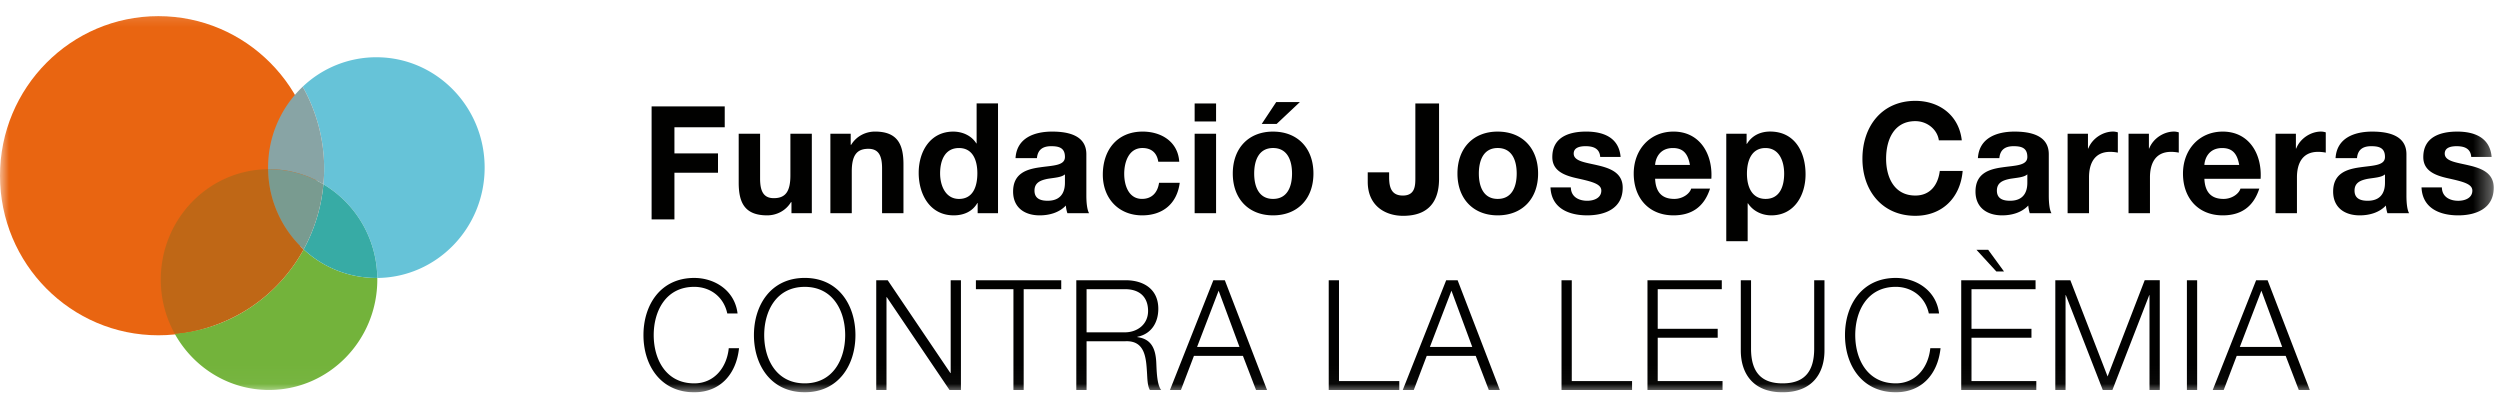
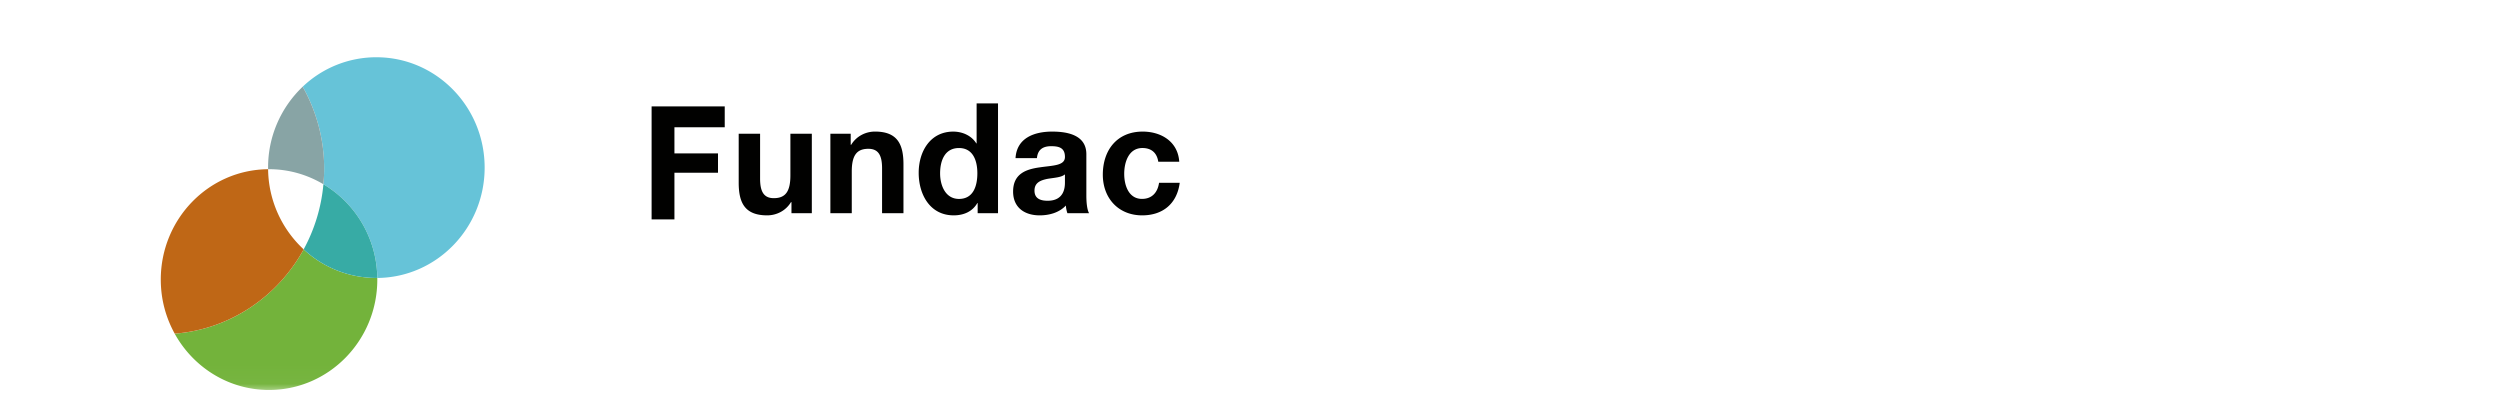
<svg xmlns="http://www.w3.org/2000/svg" xmlns:xlink="http://www.w3.org/1999/xlink" width="140" height="22" viewBox="0 0 140 22">
  <title>logo-fundacio-carreras-slider</title>
  <defs>
    <path id="a" d="M0 .21h139.648v21.758H0z" />
  </defs>
  <g fill="none" fill-rule="evenodd">
    <path fill="#010100" d="M36.49 5.957h4.095v1.17h-2.817V8.59h2.44v1.082h-2.44v2.615H36.49zm8.972 5.983h-1.14v-.62h-.027c-.303.5-.827.74-1.333.74-1.275 0-1.595-.732-1.595-1.834V7.49h1.198v2.515c0 .73.212 1.092.768 1.092.652 0 .929-.37.929-1.274V7.489h1.2v4.45zM46.5 7.49h1.14v.618h.026c.303-.498.829-.74 1.333-.74 1.274 0 1.595.733 1.595 1.835v2.737h-1.198V9.425c0-.731-.21-1.092-.769-1.092-.649 0-.928.369-.928 1.274v2.333h-1.198V7.49zm8.25 3.88h-.019c-.277.483-.768.69-1.324.69-1.318 0-1.96-1.154-1.96-2.383 0-1.199.651-2.307 1.935-2.307.514 0 1.02.222 1.292.662h.017v-2.24h1.198v6.147h-1.14v-.568zm-1.048-3.08c-.784 0-1.056.69-1.056 1.42 0 .699.313 1.43 1.056 1.43.795 0 1.03-.706 1.03-1.438 0-.722-.252-1.412-1.03-1.412zm3.168.567c.067-1.145 1.072-1.488 2.051-1.488.87 0 1.915.197 1.915 1.266v2.314c0 .405.044.81.153.99h-1.215a1.684 1.684 0 0 1-.085-.43c-.38.405-.938.551-1.47.551-.827 0-1.485-.422-1.485-1.333 0-1.009.743-1.25 1.485-1.354.734-.11 1.418-.085 1.418-.584 0-.525-.352-.602-.776-.602-.455 0-.75.19-.793.67h-1.199zm2.767.906c-.201.18-.624.189-.995.256-.371.079-.71.207-.71.656 0 .456.348.567.735.567.937 0 .97-.756.97-1.024v-.455zm5.227-.707c-.076-.5-.388-.767-.888-.767-.768 0-1.02.793-1.02 1.447 0 .637.246 1.402.996 1.402.558 0 .878-.36.955-.903h1.158c-.154 1.18-.955 1.825-2.104 1.825-1.316 0-2.203-.946-2.203-2.28 0-1.387.81-2.411 2.23-2.411 1.03 0 1.975.551 2.05 1.687h-1.174z" />
    <mask id="b" fill="#fff">
      <use xlink:href="#a" />
    </mask>
-     <path d="M68.099 6.801H66.9V5.795h1.2V6.8zm-1.199.69h1.2v4.449h-1.2V7.49zm4.39-.121c1.377 0 2.262.93 2.262 2.348 0 1.411-.885 2.342-2.261 2.342-1.37 0-2.255-.93-2.255-2.342 0-1.419.884-2.349 2.255-2.349zm0 3.769c.818 0 1.064-.714 1.064-1.42 0-.714-.246-1.43-1.063-1.43-.811 0-1.057.716-1.057 1.43 0 .706.246 1.42 1.057 1.42zm.204-4.2h-.837l.811-1.223h1.325l-1.3 1.223zm9.093 3.064c0 .793-.212 2.083-2.009 2.083-1.005 0-1.985-.559-1.985-1.903V9.65h1.198v.277c0 .592.145 1.024.769 1.024.7 0 .7-.578.7-1.008V5.794h1.327v4.21zm3.284-2.633c1.376 0 2.262.93 2.262 2.348 0 1.411-.886 2.342-2.262 2.342-1.37 0-2.254-.93-2.254-2.342 0-1.419.884-2.349 2.254-2.349m0 3.77c.818 0 1.064-.714 1.064-1.42 0-.714-.246-1.43-1.064-1.43-.81 0-1.056.716-1.056 1.43 0 .706.246 1.42 1.056 1.42m4.096-.645c.007.533.446.749.919.749.347 0 .787-.138.787-.57 0-.369-.499-.498-1.361-.689-.692-.154-1.383-.403-1.383-1.186 0-1.136.962-1.429 1.898-1.429.955 0 1.832.327 1.926 1.42h-1.142c-.032-.474-.387-.602-.817-.602-.271 0-.667.051-.667.414 0 .438.676.497 1.36.661.699.164 1.384.423 1.384 1.25 0 1.17-.997 1.548-1.992 1.548-1.014 0-2.002-.387-2.052-1.566h1.14zm4.719-.483c.033.775.406 1.128 1.073 1.128.482 0 .87-.301.945-.576h1.057c-.338 1.05-1.057 1.497-2.045 1.497-1.377 0-2.228-.965-2.228-2.341 0-1.335.903-2.35 2.228-2.35 1.487 0 2.205 1.274 2.119 2.642h-3.15zm1.95-.774c-.11-.62-.371-.947-.955-.947-.759 0-.977.602-.995.947h1.95zM96.67 7.49h1.14v.566h.019c.286-.471.759-.689 1.3-.689 1.366 0 1.982 1.128 1.982 2.396 0 1.186-.64 2.297-1.916 2.297-.522 0-1.021-.234-1.307-.672h-.019v2.118h-1.198V7.49zm3.243 2.236c0-.704-.278-1.436-1.046-1.436-.786 0-1.038.714-1.038 1.436 0 .724.27 1.413 1.045 1.413.786 0 1.039-.689 1.039-1.413zm8.663-1.866c-.083-.612-.658-1.076-1.316-1.076-1.192 0-1.638 1.032-1.638 2.108 0 1.025.446 2.058 1.638 2.058.81 0 1.266-.567 1.368-1.377h1.281c-.133 1.532-1.173 2.512-2.65 2.512-1.866 0-2.963-1.42-2.963-3.193 0-1.825 1.097-3.244 2.964-3.244 1.325 0 2.44.791 2.6 2.212h-1.284zm2.187.997c.068-1.145 1.073-1.488 2.052-1.488.87 0 1.917.197 1.917 1.266v2.314c0 .405.041.81.15.99h-1.215a1.91 1.91 0 0 1-.084-.43c-.38.405-.936.551-1.468.551-.827 0-1.487-.422-1.487-1.333 0-1.009.743-1.25 1.487-1.354.734-.11 1.416-.085 1.416-.584 0-.525-.353-.602-.774-.602-.458 0-.753.19-.793.67h-1.2zm2.768.906c-.2.18-.624.189-.995.256-.372.079-.71.207-.71.656 0 .456.348.567.735.567.939 0 .97-.756.97-1.024v-.455zm2.255-2.273h1.14v.826h.018c.218-.56.811-.949 1.392-.949.086 0 .187.02.263.045v1.135a2.251 2.251 0 0 0-.432-.043c-.875 0-1.182.647-1.182 1.43v2.006h-1.199V7.49zm3.414 0h1.139v.826h.016c.218-.56.81-.949 1.394-.949.083 0 .185.02.262.045v1.135a2.26 2.26 0 0 0-.432-.043c-.877 0-1.181.647-1.181 1.43v2.006h-1.199V7.49zm4.245 2.521c.034.775.406 1.128 1.073 1.128.482 0 .87-.301.946-.576h1.056c-.338 1.05-1.056 1.497-2.045 1.497-1.375 0-2.228-.965-2.228-2.341 0-1.335.903-2.35 2.228-2.35 1.487 0 2.205 1.274 2.119 2.642h-3.149zm1.95-.774c-.109-.62-.37-.947-.954-.947-.76 0-.977.602-.996.947h1.95zm2.035-1.747h1.14v.826h.018c.218-.56.811-.949 1.392-.949.086 0 .187.02.263.045v1.135a2.251 2.251 0 0 0-.432-.043c-.878 0-1.182.647-1.182 1.43v2.006h-1.199V7.49zm3.361 1.367c.068-1.145 1.073-1.488 2.052-1.488.87 0 1.917.197 1.917 1.266v2.314c0 .405.041.81.15.99h-1.215a1.91 1.91 0 0 1-.084-.43c-.38.405-.937.551-1.468.551-.827 0-1.487-.422-1.487-1.333 0-1.009.743-1.25 1.487-1.354.734-.11 1.416-.085 1.416-.584 0-.525-.353-.602-.774-.602-.458 0-.753.19-.793.67h-1.201zm2.768.906c-.202.18-.624.189-.995.256-.372.079-.71.207-.71.656 0 .456.348.567.735.567.939 0 .97-.756.97-1.024v-.455zm3.186.731c.007.533.446.749.919.749.347 0 .787-.138.787-.57 0-.369-.499-.498-1.361-.689-.692-.154-1.386-.403-1.386-1.186 0-1.136.965-1.429 1.901-1.429.953 0 1.832.327 1.926 1.42h-1.142c-.034-.474-.387-.602-.817-.602-.271 0-.667.051-.667.414 0 .438.676.497 1.358.661.7.164 1.386.423 1.386 1.25 0 1.17-.999 1.548-1.992 1.548-1.014 0-2.002-.387-2.052-1.566h1.14zm-96.018 7.058c-.203-.947-.97-1.489-1.85-1.489-1.596 0-2.27 1.36-2.27 2.702 0 1.343.674 2.703 2.27 2.703 1.113 0 1.824-.878 1.933-1.971h.575c-.16 1.506-1.097 2.47-2.508 2.47-1.898 0-2.844-1.523-2.844-3.202s.946-3.201 2.844-3.201c1.14 0 2.271.697 2.425 1.988h-.575zm4.339-1.989c1.892 0 2.838 1.525 2.838 3.203s-.946 3.2-2.838 3.2c-1.899 0-2.846-1.522-2.846-3.2 0-1.678.947-3.203 2.846-3.203m0 5.905c1.588 0 2.264-1.36 2.264-2.702 0-1.344-.676-2.702-2.264-2.702-1.595 0-2.271 1.358-2.271 2.702 0 1.342.676 2.702 2.27 2.702m4.004-5.775h.642l3.512 5.2h.015v-5.2h.574v6.146h-.639l-3.514-5.2h-.016v5.2h-.574zm5.581 0h4.779v.5h-2.103v5.646h-.574v-5.646h-2.101zm5.623 0h2.762c.996 0 1.83.49 1.83 1.6 0 .775-.395 1.412-1.172 1.566v.02c.785.101 1.014.653 1.056 1.384.024.422.024 1.265.277 1.576h-.633c-.142-.242-.142-.697-.16-.956-.051-.86-.117-1.816-1.207-1.774h-2.178v2.73h-.575v-6.146zm.575 2.917h2.144c.7 0 1.3-.447 1.3-1.196 0-.749-.439-1.221-1.3-1.221h-2.144v2.417zm7.1-2.917h.642l2.365 6.146h-.617l-.734-1.91H66.86l-.728 1.91h-.614l2.43-6.146zm-.912 3.735h2.374l-1.167-3.15-1.207 3.15zm7.372-3.735h.575v5.646h3.377v.5h-3.952zm6.578 0h.64l2.364 6.146h-.617l-.733-1.91h-2.744l-.725 1.91h-.617l2.432-6.146zm-.912 3.735h2.372l-1.165-3.15-1.207 3.15zm7.37-3.735h.575v5.646h3.376v.5h-3.95zm4.814 0h4.162v.5h-3.588v2.22h3.359v.498h-3.359v2.428h3.63v.5h-4.204zm5.226 0h.574v3.804c-.009 1.43.658 1.971 1.764 1.971 1.115 0 1.782-.542 1.772-1.971v-3.804h.576v3.933c0 1.266-.668 2.342-2.348 2.342-1.671 0-2.338-1.076-2.338-2.342v-3.933zm10.529 1.859c-.203-.947-.971-1.489-1.85-1.489-1.597 0-2.27 1.36-2.27 2.702 0 1.343.673 2.703 2.27 2.703 1.115 0 1.825-.878 1.933-1.971h.574c-.16 1.506-1.097 2.47-2.507 2.47-1.899 0-2.844-1.523-2.844-3.202s.945-3.201 2.844-3.201c1.14 0 2.27.697 2.424 1.988h-.574zm1.815-1.859h4.163v.5h-3.588v2.22h3.358v.498h-3.358v2.428h3.63v.5h-4.205v-6.146zm.854-1.704h.656l.887 1.214h-.43l-1.113-1.214zm4.415 1.704h.842l2.086 5.389 2.078-5.39h.844v6.147h-.575v-5.311h-.015l-2.062 5.31h-.54l-2.067-5.31h-.017v5.31h-.574zm7.369 6.147h.574v-6.147h-.574zm3.876-6.147h.643l2.364 6.146h-.617l-.734-1.91h-2.743l-.728 1.91h-.615l2.43-6.146zm-.912 3.735h2.372l-1.165-3.15-1.207 3.15z" fill="#010100" mask="url(#b)" />
-     <ellipse fill="#E96511" mask="url(#b)" cx="8.869" cy="9.84" rx="8.869" ry="8.936" />
    <path d="M17.005 13.965c-1.444 2.634-4.11 4.475-7.222 4.72 1.039 1.88 3.015 3.153 5.282 3.153 3.348 0 6.064-2.768 6.064-6.181v-.092h-.052a5.98 5.98 0 0 1-4.072-1.6" fill="#73B33B" mask="url(#b)" />
    <path d="M15.014 9.476c-3.325.027-6.01 2.783-6.01 6.182 0 1.099.283 2.131.78 3.026 3.11-.245 5.778-2.085 7.221-4.72a6.209 6.209 0 0 1-1.991-4.488" fill="#BF6716" mask="url(#b)" />
    <path d="M21.078 3.206a5.974 5.974 0 0 0-4.127 1.65 9.347 9.347 0 0 1 1.16 5.462 6.197 6.197 0 0 1 3.019 5.248c3.322-.03 6.01-2.786 6.01-6.18 0-3.414-2.715-6.18-6.062-6.18" fill="#66C3D8" mask="url(#b)" />
    <path d="M16.95 4.857a6.22 6.22 0 0 0-1.937 4.53v.09c.019-.002.035-.002.052-.002 1.113 0 2.15.31 3.046.843a9.98 9.98 0 0 0 .043-.853 9.348 9.348 0 0 0-1.203-4.608" fill="#88A4A5" mask="url(#b)" />
    <path d="M18.111 10.318a9.374 9.374 0 0 1-1.106 3.647 5.986 5.986 0 0 0 4.072 1.6h.05a6.185 6.185 0 0 0-3.016-5.247" fill="#37ABA5" mask="url(#b)" />
-     <path d="M15.065 9.476h-.051a6.22 6.22 0 0 0 1.991 4.487 9.37 9.37 0 0 0 1.106-3.645 5.943 5.943 0 0 0-3.046-.842" fill="#799B90" mask="url(#b)" />
  </g>
</svg>